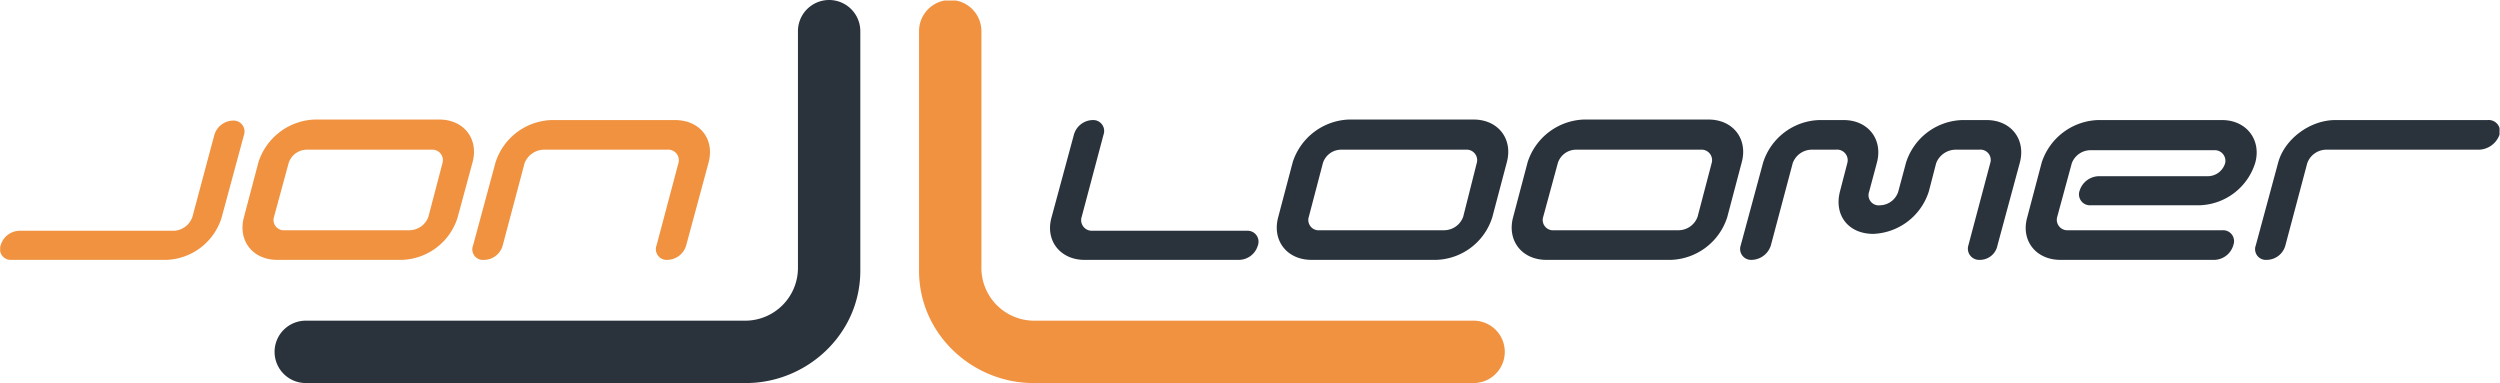
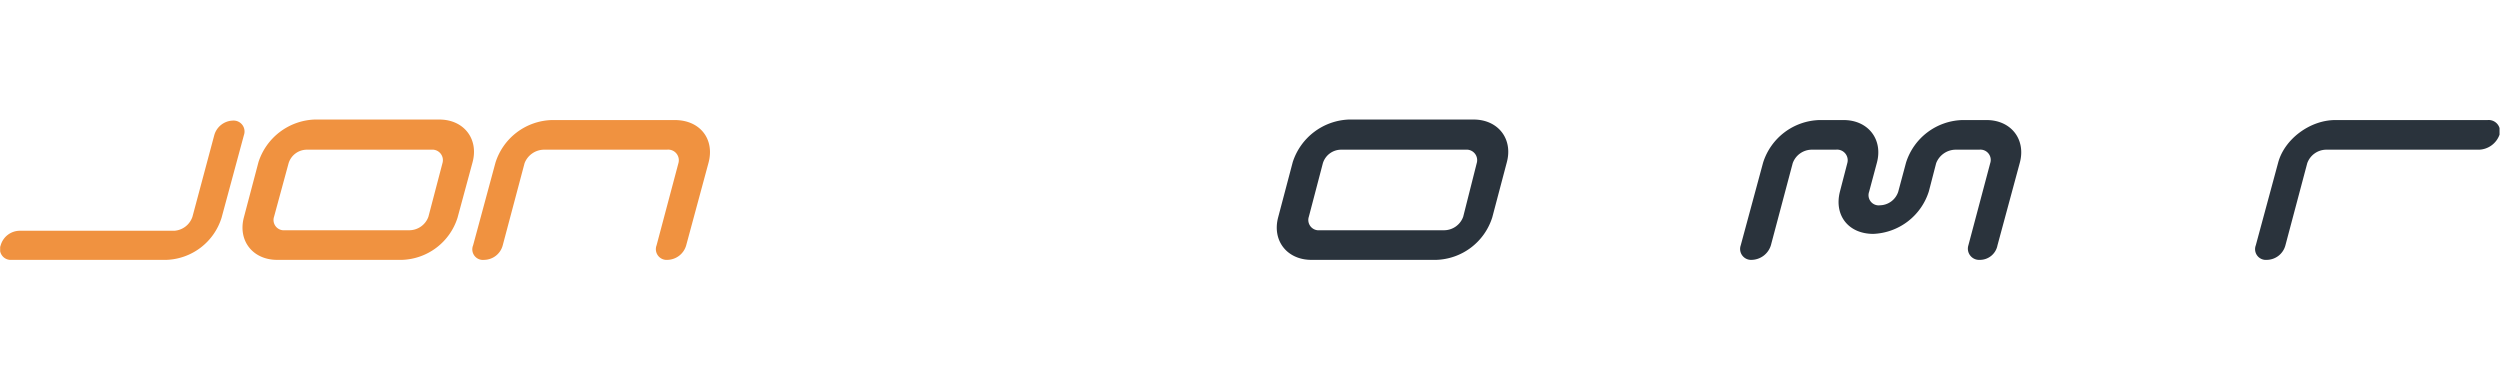
<svg xmlns="http://www.w3.org/2000/svg" id="Layer_1" data-name="Layer 1" width="481.017" height="73.7" viewBox="0 0 481.017 73.7">
  <defs>
    <style>.cls-1{fill:none;}.cls-2{clip-path:url(#clip-path);}.cls-3{fill:#2a333c;}.cls-4{clip-path:url(#clip-path-2);}.cls-5{fill:#f09240;}</style>
    <clipPath id="clip-path" transform="translate(0.03 -0.3)">
      <rect class="cls-1" width="481" height="74" />
    </clipPath>
    <clipPath id="clip-path-2" transform="translate(0.03 -0.3)">
      <rect class="cls-1" y="0.4" width="480.9" height="73.6" />
    </clipPath>
  </defs>
  <title>logo-primary</title>
  <g class="cls-2">
-     <path class="cls-3" d="M143.5,74H58.8a6,6,0,0,1,0-12h84.7a10.16,10.16,0,0,0,10-10V6.3a6,6,0,1,1,12,0V52.4c0,12.2-10.3,21.6-22,21.6" transform="translate(0.03 -0.3)" />
-   </g>
+     </g>
  <g class="cls-4">
-     <path class="cls-5" d="M283.5,74H198.8c-11.7,0-22-9.4-22-21.6V6.3a6,6,0,1,1,12,0V52a10.16,10.16,0,0,0,10,10h84.7a6,6,0,0,1,0,12" transform="translate(0.03 -0.3)" />
-   </g>
+     </g>
  <g class="cls-4">
    <path class="cls-5" d="M32,50.3H2.2A2.066,2.066,0,0,1,.1,47.5a3.842,3.842,0,0,1,3.6-2.8H33.5A3.957,3.957,0,0,0,37,42l4.2-15.7a3.842,3.842,0,0,1,3.6-2.8,2.102,2.102,0,0,1,2.1,2.8L42.6,42.2A11.544,11.544,0,0,1,32,50.3" transform="translate(0.03 -0.3)" />
  </g>
  <g class="cls-2">
    <path class="cls-5" d="M77.3,50.3h-24c-4.7,0-7.6-3.7-6.4-8.2l2.8-10.6a11.821,11.821,0,0,1,10.8-8.2h24c4.7,0,7.6,3.7,6.4,8.2L88,42.2a11.6,11.6,0,0,1-10.7,8.1m7.8-18.6A2.021,2.021,0,0,0,83,29.1H59a3.689,3.689,0,0,0-3.5,2.6L52.7,42a1.984,1.984,0,0,0,2.1,2.6h24A3.92,3.92,0,0,0,82.4,42Z" transform="translate(0.03 -0.3)" />
  </g>
  <g class="cls-2">
    <path class="cls-5" d="M128.4,50.3a2.066,2.066,0,0,1-2.1-2.8l4.2-15.8a2.044,2.044,0,0,0-2.2-2.6H104.6a4.055,4.055,0,0,0-3.7,2.6L96.7,47.5a3.75,3.75,0,0,1-3.6,2.8A2.033,2.033,0,0,1,91,47.5l4.3-15.9a11.719,11.719,0,0,1,10.8-8.2h23.7c4.9,0,7.7,3.7,6.5,8.2L132,47.5a3.842,3.842,0,0,1-3.6,2.8" transform="translate(0.03 -0.3)" />
  </g>
  <g class="cls-2">
-     <path class="cls-3" d="M238.4,50.3H208.6c-4.5,0-7.6-3.6-6.3-8.2l4.3-15.9a3.842,3.842,0,0,1,3.6-2.8,2.102,2.102,0,0,1,2.1,2.8L208.1,42a2.047,2.047,0,0,0,2,2.7h29.8a2.102,2.102,0,0,1,2.1,2.8,3.842,3.842,0,0,1-3.6,2.8" transform="translate(0.03 -0.3)" />
-   </g>
+     </g>
  <g class="cls-2">
    <path class="cls-3" d="M276.3,50.3h-24c-4.7,0-7.6-3.7-6.4-8.2l2.8-10.6a11.821,11.821,0,0,1,10.8-8.2h24c4.7,0,7.6,3.7,6.4,8.2l-2.8,10.6a11.688,11.688,0,0,1-10.8,8.2m7.8-18.6a2.021,2.021,0,0,0-2.1-2.6H258a3.689,3.689,0,0,0-3.5,2.6L251.8,42a1.984,1.984,0,0,0,2.1,2.6h24a3.92,3.92,0,0,0,3.6-2.6Z" transform="translate(0.03 -0.3)" />
  </g>
  <g class="cls-2">
-     <path class="cls-3" d="M321.5,50.3h-24c-4.7,0-7.6-3.7-6.4-8.2l2.8-10.6a11.821,11.821,0,0,1,10.8-8.2h24c4.7,0,7.6,3.7,6.4,8.2l-2.8,10.6a11.789,11.789,0,0,1-10.8,8.2m7.8-18.6a2.021,2.021,0,0,0-2.1-2.6h-24a3.689,3.689,0,0,0-3.5,2.6L296.9,42a1.984,1.984,0,0,0,2.1,2.6h24a3.92,3.92,0,0,0,3.6-2.6Z" transform="translate(0.03 -0.3)" />
-   </g>
+     </g>
  <g class="cls-2">
    <path class="cls-3" d="M380.9,50.3a2.16,2.16,0,0,1-2.2-2.8l4.2-15.8a1.984,1.984,0,0,0-2.1-2.6h-4.6a4.056,4.056,0,0,0-3.7,2.6l-1.4,5.4a11.695,11.695,0,0,1-10.7,8.2c-4.8,0-7.6-3.6-6.4-8.2l1.4-5.4a2.044,2.044,0,0,0-2.2-2.6h-4.7a3.92,3.92,0,0,0-3.6,2.6l-4.2,15.8a3.963,3.963,0,0,1-3.7,2.8,2.102,2.102,0,0,1-2.1-2.8l4.3-15.9a11.719,11.719,0,0,1,10.8-8.2h4.7c4.7,0,7.6,3.7,6.4,8.2l-1.5,5.6a1.958,1.958,0,0,0,2.1,2.6,3.788,3.788,0,0,0,3.5-2.6l1.5-5.6a11.719,11.719,0,0,1,10.8-8.2h4.7c4.7,0,7.6,3.7,6.4,8.2l-4.3,15.9A3.441,3.441,0,0,1,380.9,50.3" transform="translate(0.03 -0.3)" />
  </g>
  <g class="cls-4">
-     <path class="cls-3" d="M426.1,50.3H396.4c-4.7,0-7.6-3.7-6.4-8.1l2.8-10.6a11.821,11.821,0,0,1,10.8-8.2h23.9c4.7,0,7.6,3.8,6.4,8.2a11.589,11.589,0,0,1-10.8,8.2H402.2a2.102,2.102,0,0,1-2.1-2.8,3.963,3.963,0,0,1,3.7-2.8h20.8a3.488,3.488,0,0,0,3.5-2.5,2.041,2.041,0,0,0-2.1-2.5H402.1a3.873,3.873,0,0,0-3.5,2.5L395.8,42a2.021,2.021,0,0,0,2.1,2.6h29.7a2.102,2.102,0,0,1,2.1,2.8,3.911,3.911,0,0,1-3.6,2.9" transform="translate(0.03 -0.3)" />
-   </g>
+     </g>
  <g class="cls-4">
    <path class="cls-3" d="M477,29.1H447.5a3.92,3.92,0,0,0-3.6,2.6l-4.2,15.8a3.75,3.75,0,0,1-3.6,2.8,2.066,2.066,0,0,1-2.1-2.8l4.3-15.9c1.2-4.5,6.1-8.2,11-8.2h29.3a2.181,2.181,0,0,1,2.3,2.8A4.347,4.347,0,0,1,477,29.1" transform="translate(0.03 -0.3)" />
  </g>
</svg>